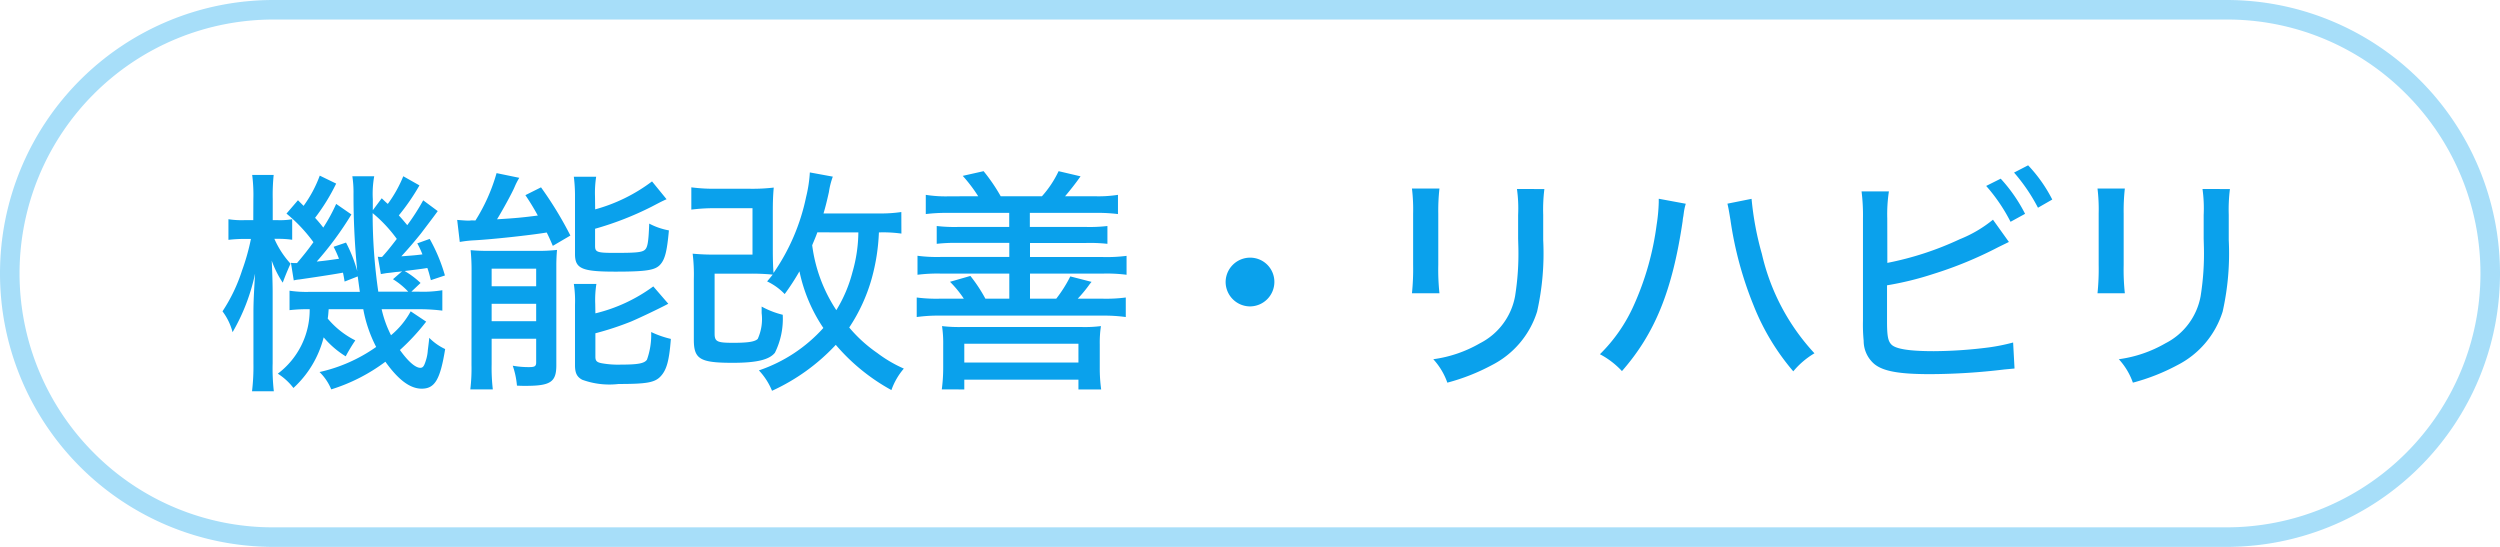
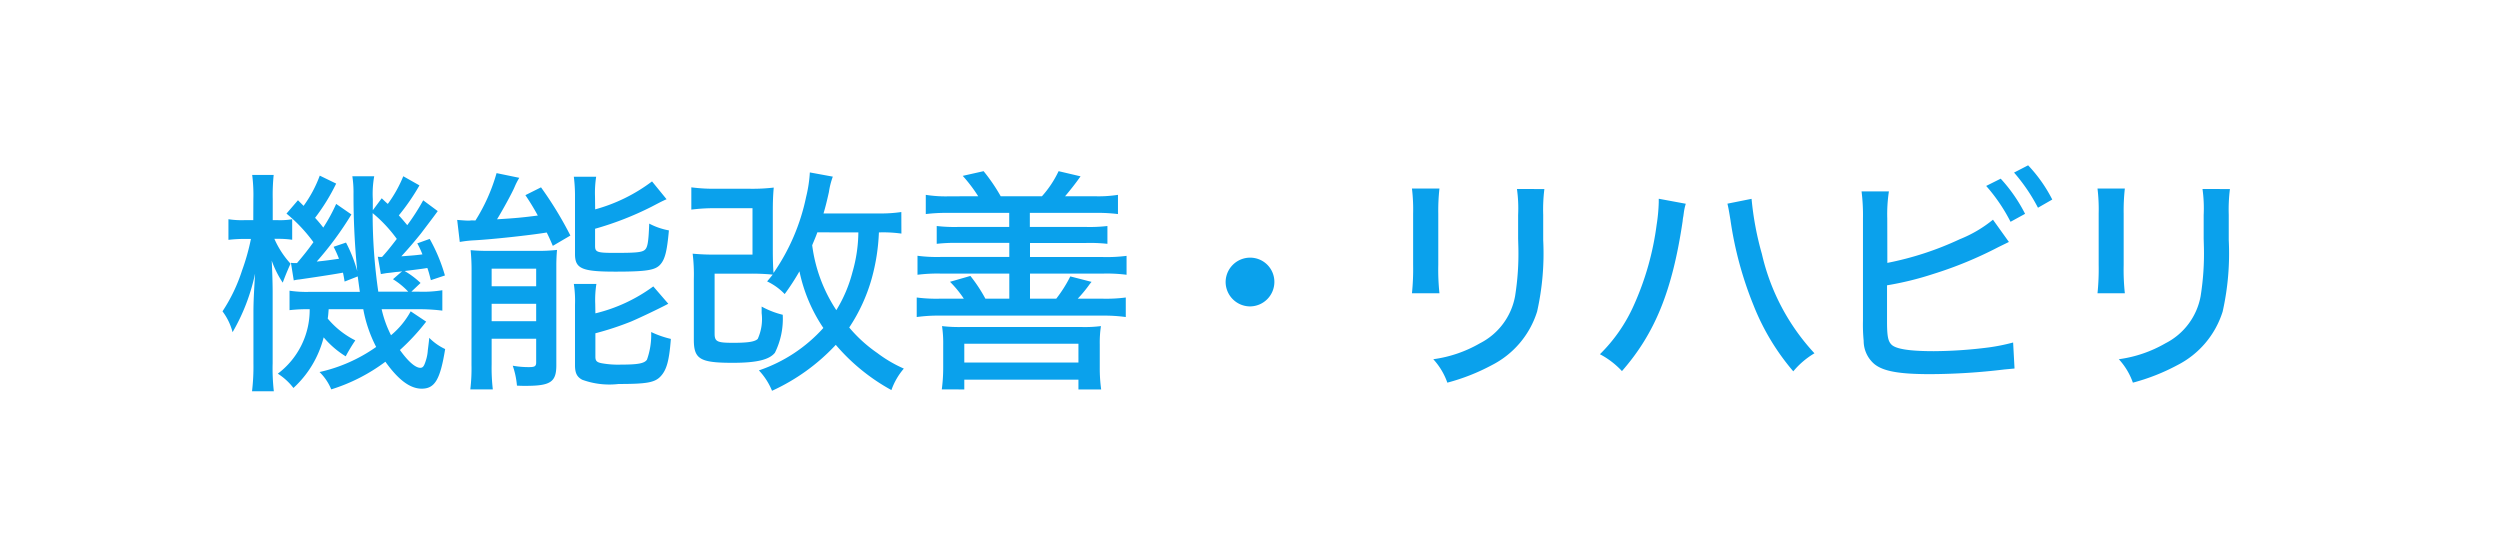
<svg xmlns="http://www.w3.org/2000/svg" width="128" height="28" viewBox="0 0 128 28">
  <g transform="translate(9245 14205)">
-     <path d="M14,1A13,13,0,0,0,4.808,23.192,12.915,12.915,0,0,0,14,27H114a13,13,0,0,0,9.192-22.192A12.915,12.915,0,0,0,114,1H14m0-1H114a14,14,0,0,1,0,28H14A14,14,0,0,1,14,0Z" transform="translate(-9245 -14205)" fill="#0aa1ec" opacity="0.359" />
    <path d="M-45.4-3.168a6.868,6.868,0,0,0,.66,1.932A8.073,8.073,0,0,1-47.64.048a2.644,2.644,0,0,1,.6.888A9.143,9.143,0,0,0-44.268-.48C-43.6.456-43,.9-42.408.9c.672,0,.948-.468,1.2-2.028a2.851,2.851,0,0,1-.816-.576c0,.048-.024.264-.072.636a2.139,2.139,0,0,1-.108.552c-.084.264-.144.348-.276.348-.252,0-.624-.324-1.044-.912A11.015,11.015,0,0,0-42.18-2.532l-.792-.528A4.2,4.2,0,0,1-43.98-1.836a5.644,5.644,0,0,1-.48-1.332h1.848a9.529,9.529,0,0,1,1.26.072V-4.14a6.176,6.176,0,0,1-1.26.072h-.324l.468-.444a4.263,4.263,0,0,0-.816-.612c.588-.072.972-.12,1.164-.156.072.2.1.312.18.624l.72-.24A8.619,8.619,0,0,0-42-6.768l-.636.228a4.436,4.436,0,0,1,.264.564c-.348.048-.564.06-1.08.1.42-.456.72-.816,1-1.164.7-.924.7-.924.864-1.152l-.744-.552a11.073,11.073,0,0,1-.816,1.272c-.168-.2-.216-.264-.432-.5a11.17,11.17,0,0,0,1.056-1.536l-.828-.468a6.512,6.512,0,0,1-.792,1.416c-.156-.132-.156-.144-.312-.288l-.456.612v-.564a5.048,5.048,0,0,1,.072-1.176H-45.96a5.411,5.411,0,0,1,.06.78,39.125,39.125,0,0,0,.192,4.08,7.278,7.278,0,0,0-.576-1.464l-.636.216a5.649,5.649,0,0,1,.276.612c-.336.048-.672.1-1.14.144a16.733,16.733,0,0,0,1.776-2.412l-.78-.54a8.719,8.719,0,0,1-.66,1.212c-.168-.216-.24-.3-.42-.5a10.151,10.151,0,0,0,1.08-1.752l-.84-.408a6.318,6.318,0,0,1-.828,1.548l-.288-.288-.588.684a7.889,7.889,0,0,1,1.38,1.464c-.288.4-.444.6-.84,1.068h-.132a1.108,1.108,0,0,1-.18-.012l.144.9a1.8,1.8,0,0,1,.288-.048c1.164-.168,1.908-.288,2.232-.348.036.168.048.24.084.456l.672-.264c.036.276.06.444.108.792h-2.58a5.778,5.778,0,0,1-1.02-.06V-3.12a8.019,8.019,0,0,1,1.032-.048,4.087,4.087,0,0,1-1.632,3.3,3.114,3.114,0,0,1,.8.732,5.254,5.254,0,0,0,1.548-2.592A4.68,4.68,0,0,0-46.3-.756a8.564,8.564,0,0,1,.492-.816A4.4,4.4,0,0,1-47.22-2.688c.024-.168.024-.18.048-.48Zm.768-.9a27.8,27.8,0,0,1-.288-4.02,7.117,7.117,0,0,1,1.236,1.32c-.348.456-.516.66-.756.924a1.234,1.234,0,0,1-.216-.012l.156.888.288-.048c.228-.024.228-.024.5-.06a1.815,1.815,0,0,0,.3-.036l-.468.408a3.754,3.754,0,0,1,.78.636Zm-6.4-3.66h-.456a4.5,4.5,0,0,1-.816-.048V-6.72a7.475,7.475,0,0,1,.816-.048h.336a11.221,11.221,0,0,1-.456,1.62,8.494,8.494,0,0,1-1,2.088,3.057,3.057,0,0,1,.516,1.068,10.1,10.1,0,0,0,1.152-3c-.06,1.008-.084,1.452-.084,1.992V-.408a10.886,10.886,0,0,1-.072,1.44h1.116a10.306,10.306,0,0,1-.06-1.44V-4.056c0-.432-.024-1.152-.048-1.6a5.178,5.178,0,0,0,.564,1.128c.168-.456.312-.78.4-.972a4.662,4.662,0,0,1-.828-1.272h.192a4.839,4.839,0,0,1,.72.048V-7.776a3.647,3.647,0,0,1-.732.048h-.264v-1.08a10.114,10.114,0,0,1,.048-1.236h-1.1a8.189,8.189,0,0,1,.06,1.248Zm11.16.012a.933.933,0,0,1-.156.012c-.1,0-.42-.024-.564-.036l.132,1.128a5.912,5.912,0,0,1,.744-.084c.912-.048,2.9-.264,3.708-.4.108.216.168.348.312.684l.9-.528A18.76,18.76,0,0,0-36.3-9.408l-.8.4a12.156,12.156,0,0,1,.636,1.044c-.792.1-1.1.132-2.088.192.288-.468.78-1.368.9-1.656a3.442,3.442,0,0,1,.24-.468l-1.164-.24a9.277,9.277,0,0,1-1.08,2.424Zm6.336-1.236a5.4,5.4,0,0,1,.06-1H-34.62a7.965,7.965,0,0,1,.06,1.032v2.928c0,.744.348.9,2.052.9,1.584,0,2.04-.072,2.3-.348s.36-.708.456-1.764a3.469,3.469,0,0,1-1.008-.348c-.036.972-.084,1.236-.24,1.356s-.48.144-1.524.144c-.888,0-1.008-.036-1.008-.348v-.888a15.981,15.981,0,0,0,2.892-1.128c.528-.276.528-.276.768-.384l-.744-.912A8.6,8.6,0,0,1-33.528-8.28Zm.012,5.508a5.147,5.147,0,0,1,.06-1.02H-34.62A5.728,5.728,0,0,1-34.56-3.4V-.3c0,.4.1.6.372.744a4.054,4.054,0,0,0,1.86.216c1.44,0,1.86-.072,2.16-.4s.432-.792.516-1.908A4.991,4.991,0,0,1-30.66-2a3.775,3.775,0,0,1-.216,1.416c-.132.192-.468.252-1.32.252A4.732,4.732,0,0,1-33.18-.4c-.264-.048-.336-.12-.336-.336v-1.2a15.5,15.5,0,0,0,1.824-.6c.372-.156,1.488-.684,1.908-.912l-.768-.888a8.287,8.287,0,0,1-2.964,1.38Zm-6.336,3.12a8.975,8.975,0,0,1-.06,1.26h1.152a9.57,9.57,0,0,1-.06-1.284V-1.656h2.28V-.444c0,.192-.072.24-.36.24a4.566,4.566,0,0,1-.84-.072,4.2,4.2,0,0,1,.216,1.02c.192.012.336.012.432.012,1.284,0,1.584-.192,1.584-1.056V-5.424c0-.216.012-.54.036-.78a8.674,8.674,0,0,1-1.1.048h-2.412a9.071,9.071,0,0,1-.912-.036,10.4,10.4,0,0,1,.048,1.1Zm1.032-4.92h2.28v.9h-2.28Zm0,1.8h2.28v.888h-2.28Zm20.976-4.7a7.174,7.174,0,0,1-1.164.072h-2.82c.1-.336.168-.612.276-1.092a3.943,3.943,0,0,1,.2-.792l-1.176-.216a6.869,6.869,0,0,1-.192,1.26,10.581,10.581,0,0,1-1.668,3.888c-.024-.3-.036-.708-.036-1.2V-8.172c0-.48.012-.84.048-1.224a9.4,9.4,0,0,1-1.26.06h-1.7a8.915,8.915,0,0,1-1.26-.072v1.14a9.277,9.277,0,0,1,1.26-.072h1.872v2.376H-27.3a12.037,12.037,0,0,1-1.236-.048,8.819,8.819,0,0,1,.06,1.3v3.1c0,1,.312,1.188,1.992,1.188,1.224,0,1.872-.156,2.16-.516a3.913,3.913,0,0,0,.4-1.944,4.385,4.385,0,0,1-1.08-.42v.336a2.452,2.452,0,0,1-.2,1.32c-.144.144-.5.2-1.248.2-.84,0-.96-.06-.96-.48v-3.06h1.728a11.277,11.277,0,0,1,1.248.048c-.1.12-.144.18-.288.348a3.024,3.024,0,0,1,.9.648,11.927,11.927,0,0,0,.756-1.164,8.155,8.155,0,0,0,1.224,2.9,7.794,7.794,0,0,1-3.3,2.172,3.4,3.4,0,0,1,.672,1.044,10.291,10.291,0,0,0,3.264-2.352A10.161,10.161,0,0,0-18.36.972a3.455,3.455,0,0,1,.636-1.1A6.739,6.739,0,0,1-19.08-.924a7.231,7.231,0,0,1-1.44-1.308A8.836,8.836,0,0,0-19.368-4.74,10.282,10.282,0,0,0-19-7.1a6.733,6.733,0,0,1,1.152.06ZM-20.052-7.1a7.554,7.554,0,0,1-.3,2.028A7.114,7.114,0,0,1-21.18-3.12a7.835,7.835,0,0,1-1.236-3.324c.108-.264.18-.42.264-.66Zm4.644-1.848A6.447,6.447,0,0,1-16.6-9.024v.984a8.7,8.7,0,0,1,1.188-.06h3.084v.72H-14.94a8.09,8.09,0,0,1-1.1-.048v.912a8.319,8.319,0,0,1,1.1-.048h2.616v.72h-3.5a7.77,7.77,0,0,1-1.2-.06v.972a8.06,8.06,0,0,1,1.2-.06h3.5v1.284h-1.224a7.793,7.793,0,0,0-.768-1.164l-1.044.3a5.477,5.477,0,0,1,.708.864h-1.212a7.675,7.675,0,0,1-1.2-.06v1a8.007,8.007,0,0,1,1.2-.072h8.292a8.185,8.185,0,0,1,1.212.072v-1a7.755,7.755,0,0,1-1.212.06H-8.82a6.758,6.758,0,0,0,.552-.66,2.357,2.357,0,0,1,.156-.2L-9.2-4.848a6.811,6.811,0,0,1-.72,1.14h-1.344V-4.992h3.744a7.866,7.866,0,0,1,1.2.06V-5.9a7.962,7.962,0,0,1-1.2.06h-3.744v-.72h2.88A8.344,8.344,0,0,1-7.3-6.516v-.912a8,8,0,0,1-1.092.048h-2.88V-8.1h3.312a8.462,8.462,0,0,1,1.2.06v-.984a6.513,6.513,0,0,1-1.2.072H-9.468c.264-.312.54-.66.792-1.02L-9.8-10.236a5.3,5.3,0,0,1-.852,1.284h-2.112a9.092,9.092,0,0,0-.876-1.284l-1.068.24a7.734,7.734,0,0,1,.792,1.044Zm.78,9.888v-.5h5.844v.5H-7.62A7.864,7.864,0,0,1-7.692-.192V-1.356a5.727,5.727,0,0,1,.06-.948,6.543,6.543,0,0,1-.948.048h-6.24a7.327,7.327,0,0,1-.948-.048,5.942,5.942,0,0,1,.06.972V-.2A8.542,8.542,0,0,1-15.78.936Zm0-2.34h5.844v.96h-5.844ZM0-5.808A1.255,1.255,0,0,0-1.248-4.56,1.255,1.255,0,0,0,0-3.312,1.255,1.255,0,0,0,1.248-4.56,1.239,1.239,0,0,0,0-5.808Zm8.292-3.54a8.937,8.937,0,0,1,.06,1.284v2.628a12.237,12.237,0,0,1-.06,1.452H9.7a11.4,11.4,0,0,1-.06-1.452V-8.064A10.162,10.162,0,0,1,9.7-9.348Zm5.376.024a7.205,7.205,0,0,1,.06,1.332V-6.78l.012.444a13.769,13.769,0,0,1-.168,2.5,3.388,3.388,0,0,1-1.8,2.412,6.5,6.5,0,0,1-2.388.816,3.468,3.468,0,0,1,.72,1.2A10.46,10.46,0,0,0,12.372-.3,4.628,4.628,0,0,0,14.7-3.048a13.608,13.608,0,0,0,.312-3.66V-8a8.5,8.5,0,0,1,.06-1.32Zm7.26.5v.18a8.835,8.835,0,0,1-.108,1.152,14.581,14.581,0,0,1-1.176,4.14A8.174,8.174,0,0,1,17.916-.864,4.23,4.23,0,0,1,19.044,0c1.692-1.932,2.58-4.116,3.108-7.68a1.712,1.712,0,0,1,.036-.252c.012-.1.024-.168.024-.18a2.828,2.828,0,0,1,.1-.456Zm3.516.252c.048.192.084.4.156.84a18.6,18.6,0,0,0,1.188,4.38A11.922,11.922,0,0,0,27.816.012,4.169,4.169,0,0,1,28.9-.912,11.12,11.12,0,0,1,26.208-6a15.525,15.525,0,0,1-.528-2.82Zm8.184.756A7.707,7.707,0,0,1,32.712-9.2h-1.4a9.806,9.806,0,0,1,.072,1.368V-2.58a8.64,8.64,0,0,0,.036,1.032A1.556,1.556,0,0,0,31.968-.36c.456.372,1.284.516,2.844.516a32.414,32.414,0,0,0,3.816-.24l.516-.048-.072-1.332a10,10,0,0,1-1.248.252,23.011,23.011,0,0,1-2.808.192c-1.236,0-1.944-.108-2.172-.336-.18-.18-.228-.444-.228-1.2V-4.392a15.952,15.952,0,0,0,2.352-.576,20.208,20.208,0,0,0,3.348-1.38l.54-.264-.816-1.14a6.451,6.451,0,0,1-1.7,1,15.952,15.952,0,0,1-3.708,1.212ZM37.692-9.48A8.819,8.819,0,0,1,38.94-7.644l.744-.408a8.017,8.017,0,0,0-1.248-1.8Zm1.428-.684a9.159,9.159,0,0,1,1.224,1.8l.732-.42a7.461,7.461,0,0,0-1.236-1.752Zm4.272.816a8.937,8.937,0,0,1,.06,1.284v2.628a12.237,12.237,0,0,1-.06,1.452h1.4a11.4,11.4,0,0,1-.06-1.452V-8.064a10.162,10.162,0,0,1,.06-1.284Zm5.376.024a7.205,7.205,0,0,1,.06,1.332V-6.78l.012.444a13.77,13.77,0,0,1-.168,2.5,3.388,3.388,0,0,1-1.8,2.412,6.5,6.5,0,0,1-2.388.816,3.468,3.468,0,0,1,.72,1.2A10.46,10.46,0,0,0,47.472-.3,4.628,4.628,0,0,0,49.8-3.048a13.608,13.608,0,0,0,.312-3.66V-8a8.5,8.5,0,0,1,.06-1.32Z" transform="translate(-9181 -14186)" fill="#0aa1ec" />
  </g>
</svg>